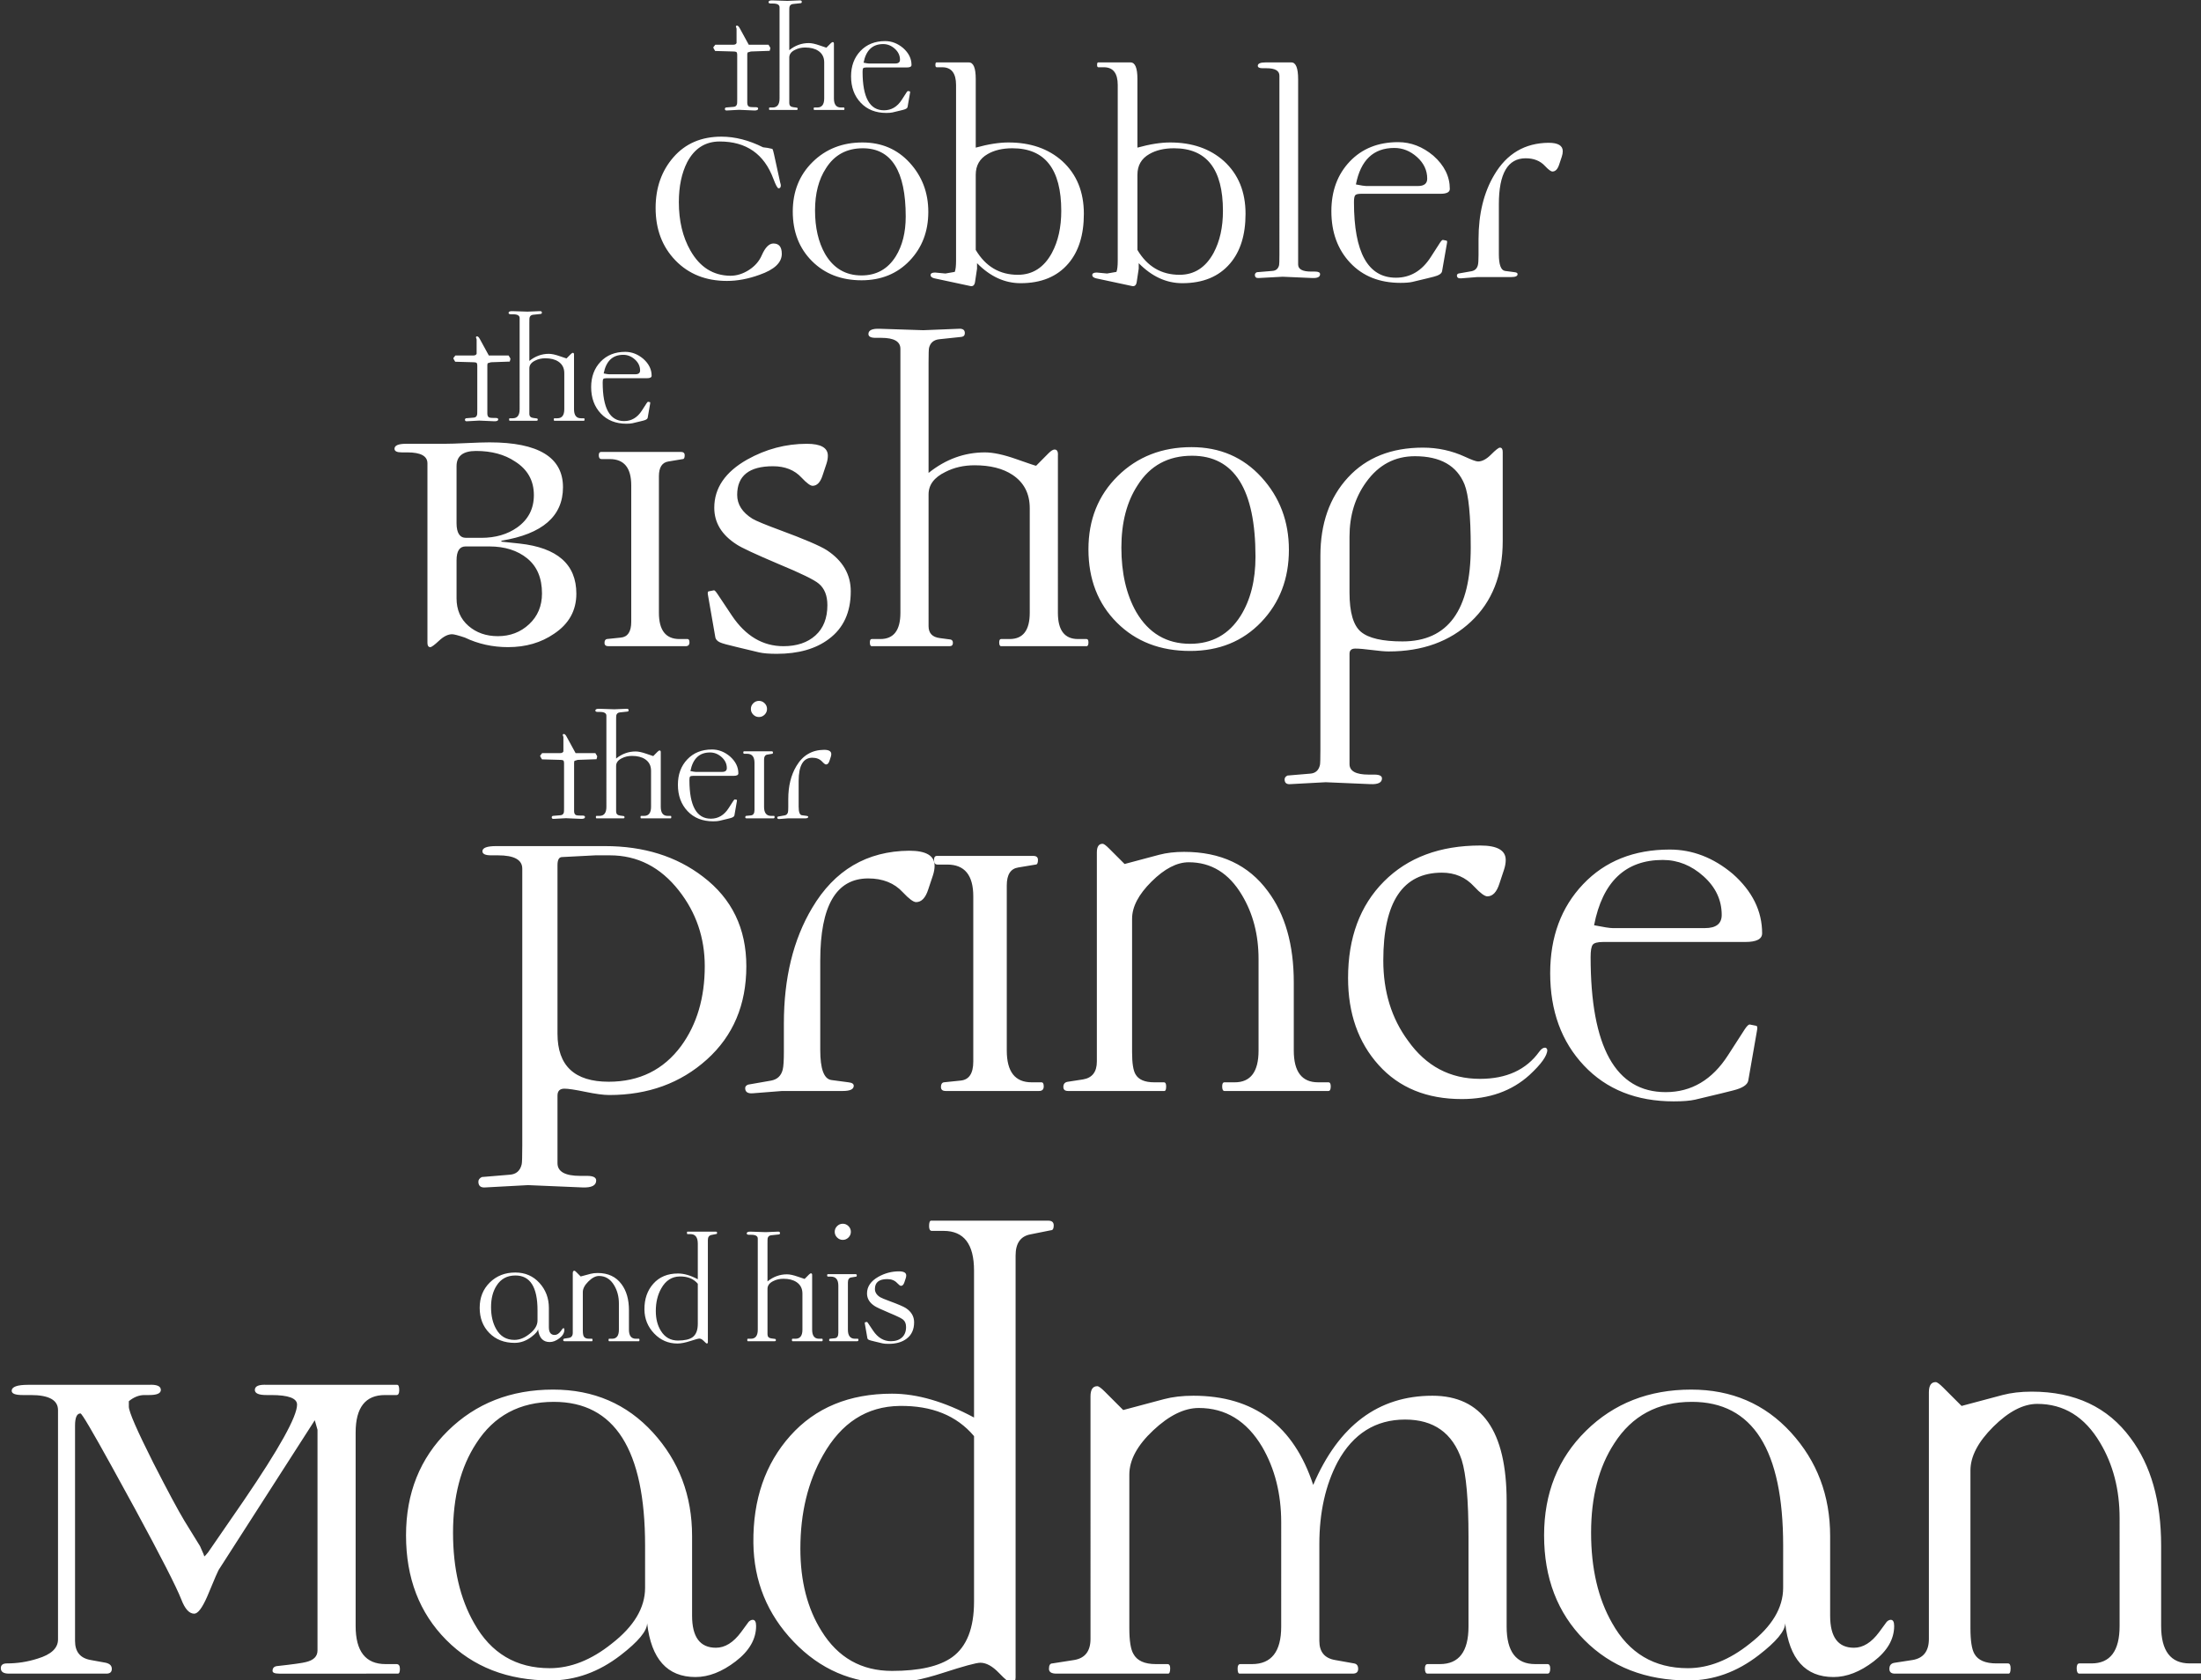
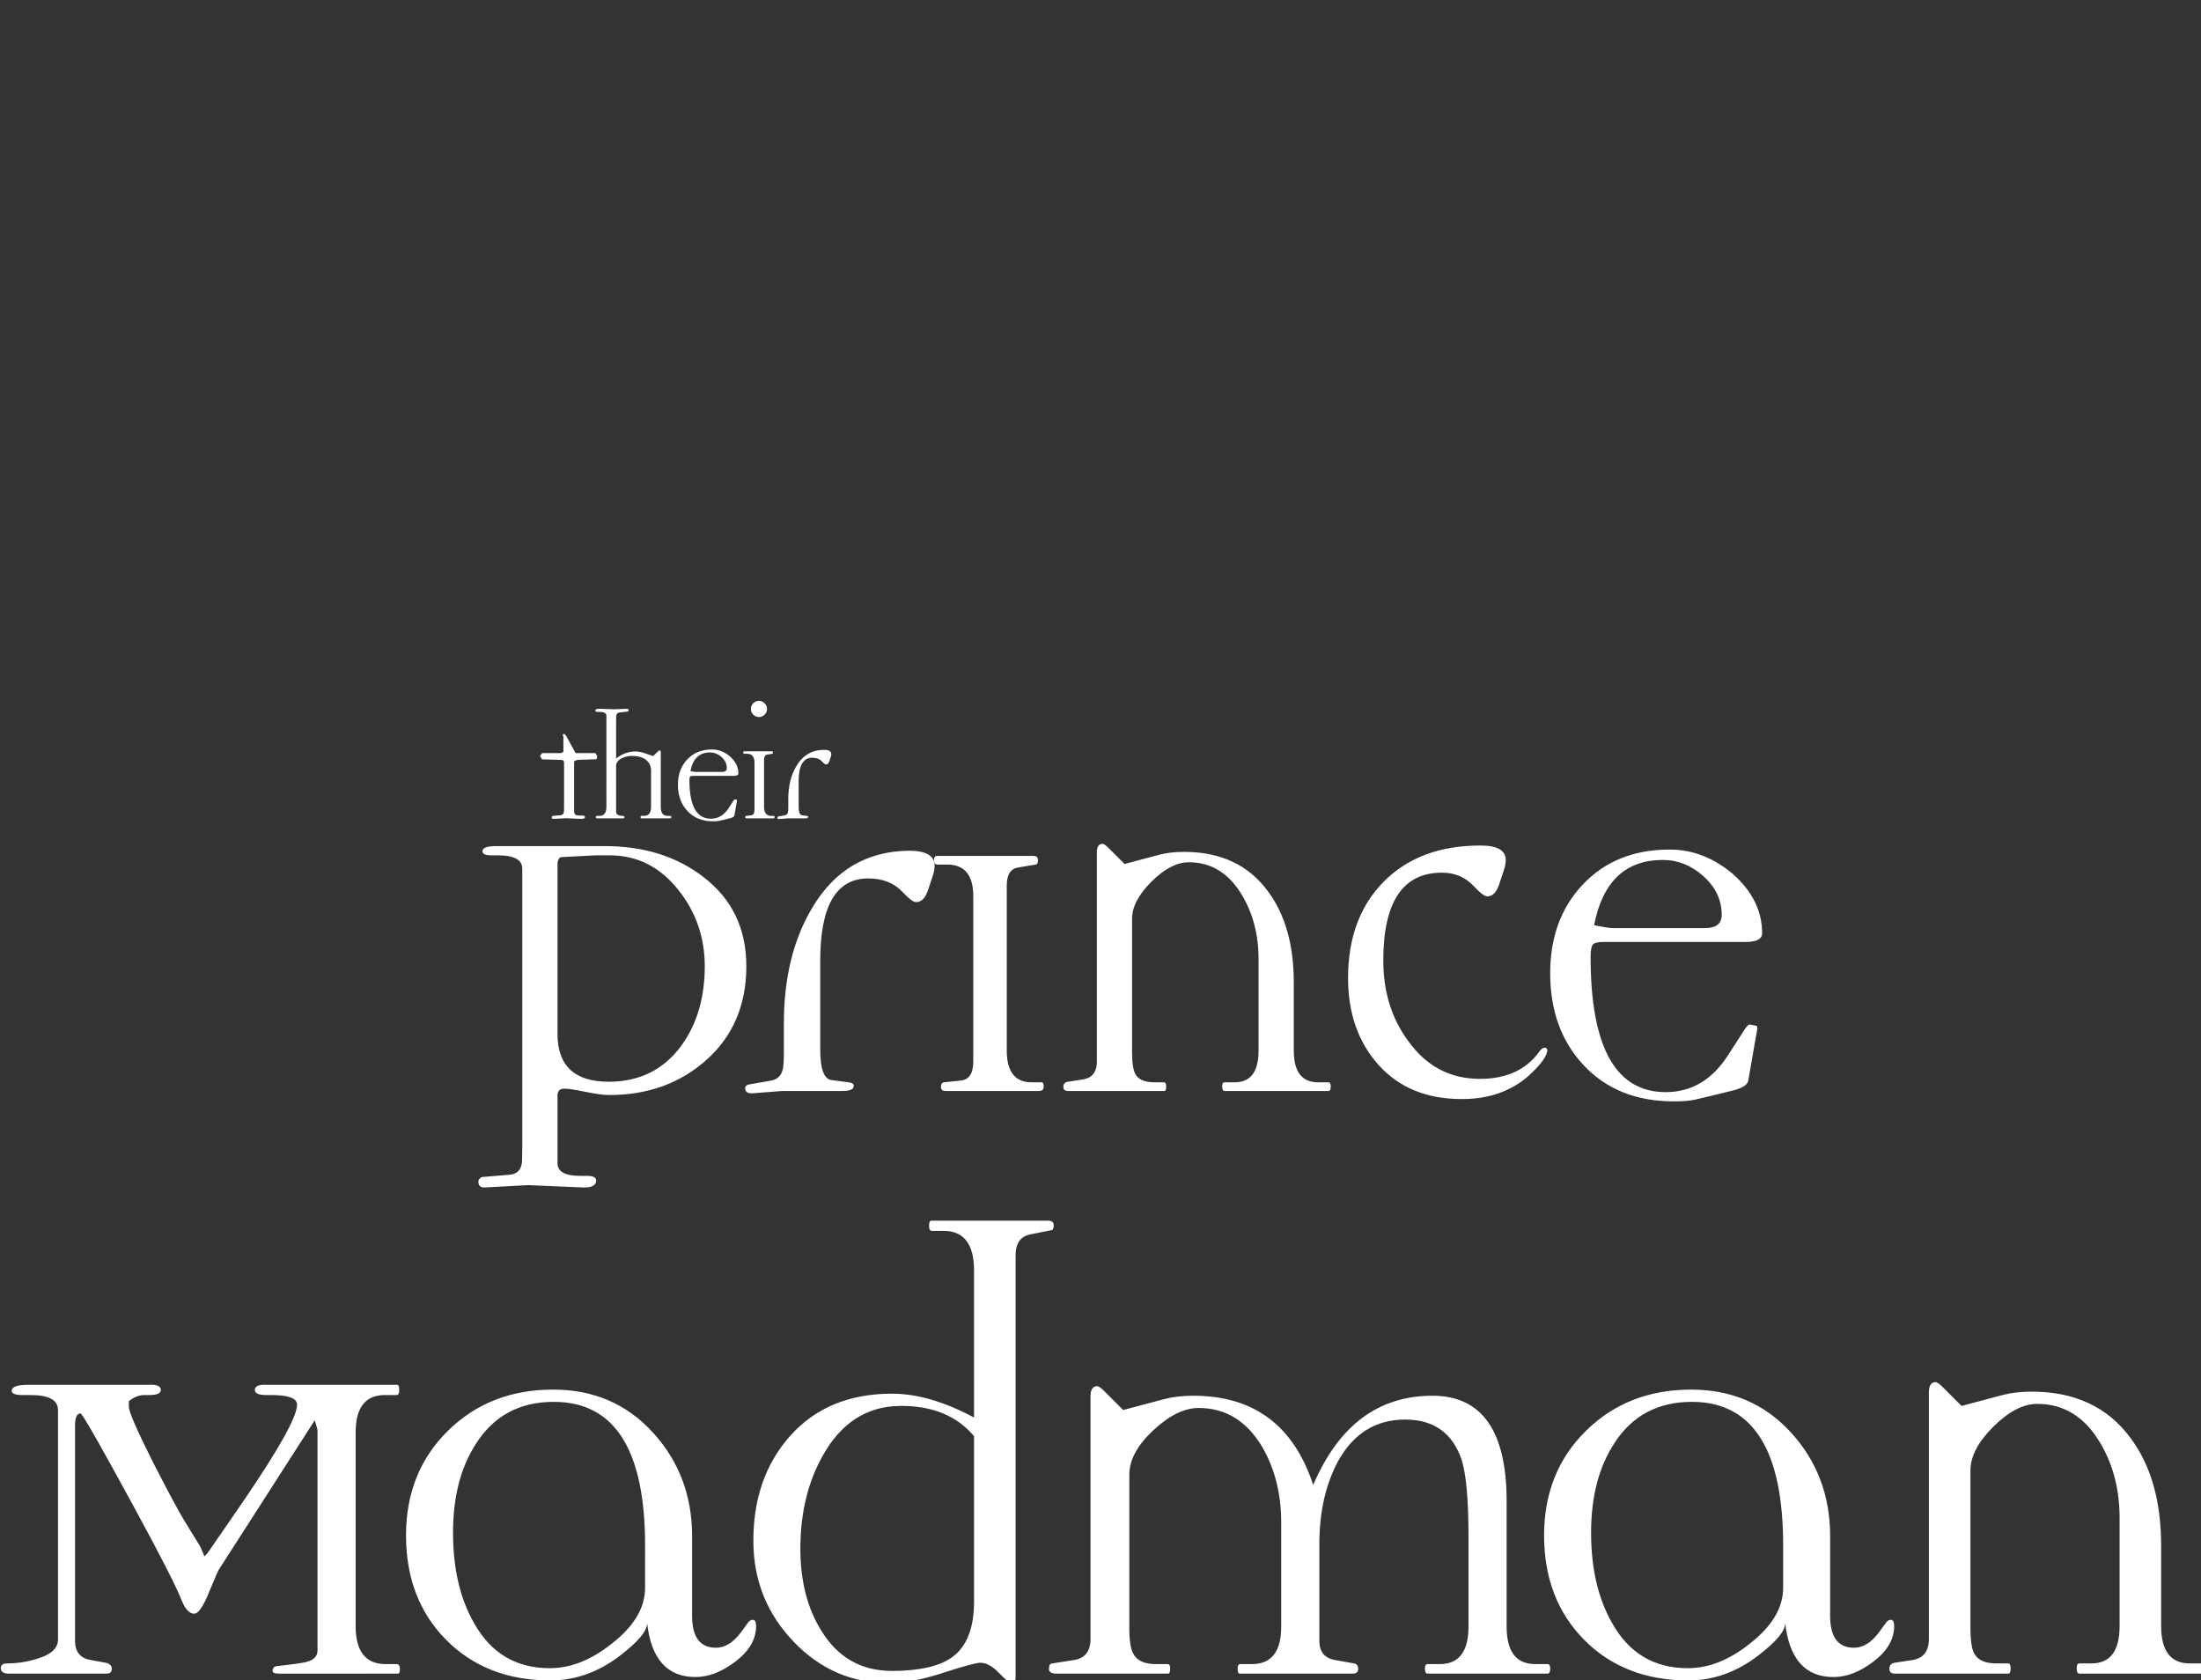
<svg xmlns="http://www.w3.org/2000/svg" xmlns:ns1="http://www.inkscape.org/namespaces/inkscape" xmlns:ns2="http://sodipodi.sourceforge.net/DTD/sodipodi-0.dtd" width="85.79mm" height="65.481mm" viewBox="0 0 85.79 65.481" version="1.1" id="svg1" ns1:version="1.4 (e7c3feb100, 2024-10-09)" ns2:docname="the-cobbler.svg">
  <rect x="0" y="0" width="85.79" height="65.481" fill="#333333" stroke="none" />
  <ns2:namedview id="namedview1" pagecolor="#ffffff" bordercolor="#000000" borderopacity="0.25" ns1:showpageshadow="2" ns1:pageopacity="0.0" ns1:pagecheckerboard="0" ns1:deskcolor="#d1d1d1" ns1:document-units="mm" ns1:zoom="0.70555556" ns1:cx="346.53543" ns1:cy="257.95276" ns1:window-width="1920" ns1:window-height="1008" ns1:window-x="0" ns1:window-y="0" ns1:window-maximized="1" ns1:current-layer="layer1" />
  <defs id="defs1" />
  <g ns1:label="Layer 1" ns1:groupmode="layer" id="layer1" transform="translate(-13.229,-80.433)">
    <g id="g19" transform="matrix(0.265,0,0,0.265,-4.116,71.559)">
-       <path id="path20" d="m 0,0 c -0.474,0 -0.9,-0.427 -1.278,-1.282 -0.284,-0.665 -0.757,-1.211 -1.42,-1.638 -0.663,-0.427 -1.349,-0.641 -2.059,-0.641 -1.893,0.023 -3.36,0.949 -4.401,2.778 -0.853,1.495 -1.278,3.276 -1.278,5.341 0,1.733 0.307,3.205 0.923,4.416 0.804,1.519 1.999,2.279 3.585,2.279 2.934,0 4.91,-1.377 5.928,-4.131 0.26,-0.689 0.449,-1.033 0.568,-1.033 0.165,0 0.248,0.107 0.248,0.321 0,0.071 -0.024,0.178 -0.071,0.32 L 0.068,9.828 c -0.071,0.332 -0.13,0.534 -0.178,0.606 -0.38,0.094 -0.724,0.154 -1.032,0.178 -1.567,0.783 -3.098,1.175 -4.594,1.175 -2.208,0 -3.97,-0.754 -5.288,-2.261 C -12.342,8.018 -13,6.148 -13,3.917 c 0,-2.35 0.73,-4.279 2.19,-5.787 1.46,-1.507 3.353,-2.261 5.679,-2.261 1.163,0 2.362,0.226 3.597,0.677 1.638,0.57 2.457,1.341 2.457,2.314 C 0.923,-0.38 0.615,0 0,0 m 15.042,8.902 c -1.365,1.496 -3.104,2.244 -5.217,2.244 -2.207,0 -4.041,-0.718 -5.501,-2.155 -1.46,-1.436 -2.19,-3.258 -2.19,-5.466 0,-2.231 0.706,-4.054 2.118,-5.466 1.413,-1.412 3.235,-2.119 5.467,-2.119 2.159,0 3.928,0.718 5.305,2.155 1.377,1.436 2.066,3.234 2.066,5.395 0,2.112 -0.683,3.917 -2.048,5.412 M 13.493,-1.43 c -0.878,-1.397 -2.136,-2.095 -3.774,-2.095 -1.758,0 -3.099,0.793 -4.024,2.379 -0.737,1.302 -1.104,2.901 -1.104,4.795 0,1.871 0.403,3.422 1.21,4.654 0.926,1.467 2.279,2.202 4.06,2.202 3.157,0 4.736,-2.511 4.736,-7.53 0,-1.753 -0.368,-3.221 -1.104,-4.405 M 31.882,9.08 c -1.534,1.377 -3.517,2.066 -5.947,2.066 -1.038,0 -2.242,-0.19 -3.611,-0.57 v 7.578 c 0,1.215 -0.253,1.823 -0.76,1.823 h -3.582 c -0.073,0 -0.109,-0.095 -0.109,-0.285 0,-0.166 0.047,-0.249 0.143,-0.249 h 0.605 c 1.02,0 1.531,-0.654 1.531,-1.962 V -1.885 c 0,-0.594 -0.048,-1.011 -0.142,-1.248 l -1.033,-0.179 -1.14,0.107 c -0.332,0 -0.498,-0.095 -0.498,-0.285 0,-0.166 0.142,-0.285 0.427,-0.356 L 21.755,-4.7 c 0.284,-0.048 0.45,0.119 0.498,0.498 l 0.214,1.424 v 0.606 c 1.448,-1.472 3.05,-2.208 4.807,-2.208 2.279,0 4.036,0.724 5.27,2.172 1.14,1.329 1.71,3.157 1.71,5.484 0,2.422 -0.791,4.356 -2.372,5.804 m -1.15,-10.113 c -0.875,-1.614 -2.129,-2.421 -3.761,-2.421 -2.01,0 -3.559,0.913 -4.647,2.742 v 8.297 c 0,1.02 0.438,1.78 1.313,2.279 0.733,0.427 1.643,0.641 2.732,0.641 3.594,0 5.392,-2.303 5.392,-6.908 0,-1.805 -0.343,-3.348 -1.029,-4.63 M 49.722,9.08 c -1.534,1.377 -3.517,2.066 -5.947,2.066 -1.038,0 -2.242,-0.19 -3.611,-0.57 v 7.578 c 0,1.215 -0.253,1.823 -0.76,1.823 h -3.582 c -0.073,0 -0.109,-0.095 -0.109,-0.285 0,-0.166 0.047,-0.249 0.143,-0.249 h 0.605 c 1.02,0 1.531,-0.654 1.531,-1.962 V -1.885 c 0,-0.594 -0.048,-1.011 -0.142,-1.248 l -1.033,-0.179 -1.139,0.107 c -0.333,0 -0.499,-0.095 -0.499,-0.285 0,-0.166 0.143,-0.285 0.427,-0.356 L 39.595,-4.7 c 0.285,-0.048 0.45,0.119 0.498,0.498 l 0.214,1.424 v 0.606 c 1.448,-1.472 3.05,-2.208 4.807,-2.208 2.279,0 4.036,0.724 5.27,2.172 1.14,1.329 1.71,3.157 1.71,5.484 0,2.422 -0.791,4.356 -2.372,5.804 m -1.15,-10.113 c -0.875,-1.614 -2.129,-2.421 -3.761,-2.421 -2.01,0 -3.559,0.913 -4.647,2.742 v 8.297 c 0,1.02 0.438,1.78 1.313,2.279 0.733,0.427 1.644,0.641 2.732,0.641 3.594,0 5.392,-2.303 5.392,-6.908 0,-1.805 -0.343,-3.348 -1.029,-4.63 m 11.177,-2.065 h -0.427 c -0.95,0 -1.424,0.261 -1.424,0.784 v 20.437 c 0,1.236 -0.25,1.854 -0.748,1.854 h -2.849 c -0.57,0 -0.855,-0.124 -0.855,-0.371 0,-0.18 0.179,-0.27 0.535,-0.27 h 0.427 c 0.949,0 1.424,-0.274 1.424,-0.822 V -1.241 c 0,-0.667 -0.012,-1.048 -0.035,-1.143 -0.095,-0.405 -0.345,-0.619 -0.748,-0.643 L 53.34,-3.169 c -0.143,-0.071 -0.214,-0.167 -0.214,-0.285 0,-0.261 0.142,-0.38 0.427,-0.356 l 2.635,0.142 3.277,-0.142 c 0.569,-0.024 0.854,0.118 0.854,0.427 0,0.19 -0.19,0.285 -0.57,0.285 M 72.818,9.686 c -1.187,0.997 -2.481,1.495 -3.882,1.495 -2.207,0 -3.988,-0.712 -5.341,-2.136 -1.353,-1.425 -2.03,-3.253 -2.03,-5.484 0,-2.327 0.695,-4.226 2.083,-5.698 1.389,-1.472 3.235,-2.207 5.538,-2.207 0.569,0 1.009,0.035 1.317,0.106 l 1.638,0.392 c 0.285,0.071 0.522,0.131 0.713,0.178 0.569,0.143 0.878,0.344 0.925,0.606 L 74.314,0 c 0.047,0.214 0.023,0.32 -0.072,0.32 L 73.886,0.392 C 73.815,0.415 73.708,0.32 73.566,0.107 l -1.033,-1.603 c -0.974,-1.519 -2.256,-2.279 -3.846,-2.279 -3.086,0 -4.629,2.778 -4.629,8.333 0,0.379 0.041,0.629 0.125,0.748 0.082,0.118 0.302,0.178 0.658,0.178 h 8.76 c 0.689,0 1.033,0.178 1.033,0.534 0,1.377 -0.605,2.6 -1.816,3.668 M 71.109,6.339 h -5.698 c -0.166,0 -0.546,0.058 -1.139,0.176 0.522,2.683 1.934,4.025 4.237,4.025 0.926,0 1.763,-0.335 2.511,-1.006 0.747,-0.671 1.121,-1.465 1.121,-2.383 0,-0.542 -0.344,-0.812 -1.032,-0.812 M 85.53,11.11 C 82.918,11.086 80.924,9.911 79.548,7.585 78.384,5.638 77.803,3.264 77.803,0.463 v -1.745 c 0,-0.546 -0.024,-0.914 -0.071,-1.104 -0.096,-0.38 -0.333,-0.605 -0.713,-0.676 l -1.424,-0.25 c -0.119,-0.048 -0.178,-0.119 -0.178,-0.213 0,-0.237 0.154,-0.344 0.463,-0.321 l 1.816,0.143 h 3.739 c 0.451,0 0.677,0.106 0.677,0.32 0,0.119 -0.107,0.19 -0.321,0.214 l -1.068,0.142 c -0.451,0.071 -0.677,0.688 -0.677,1.852 v 5.519 c 0,3.371 0.985,5.057 2.956,5.057 0.902,0 1.614,-0.285 2.136,-0.855 0.38,-0.404 0.653,-0.605 0.819,-0.605 0.333,0 0.582,0.261 0.748,0.783 l 0.285,0.855 c 0.071,0.214 0.107,0.415 0.107,0.605 0,0.617 -0.523,0.926 -1.567,0.926" style="fill:#ffffff;fill-opacity:1;fill-rule:nonzero;stroke:none" transform="matrix(1.333,0,0,-1.333,179.213,69.296)" />
-     </g>
+       </g>
    <g id="g20" transform="matrix(0.265,0,0,0.265,-4.116,71.559)">
-       <path id="path21" d="m 0,0 -2.001,0.211 v 0.105 c 4.529,0.737 6.793,2.703 6.793,5.898 0,3.3 -2.704,4.951 -8.11,4.951 -0.562,0 -1.395,-0.027 -2.501,-0.079 -1.106,-0.053 -1.941,-0.079 -2.502,-0.079 h -4.213 c -0.842,0 -1.264,-0.184 -1.264,-0.549 0,-0.267 0.264,-0.399 0.79,-0.399 h 0.632 c 1.475,0 2.212,-0.404 2.212,-1.208 v -18.02 -0.893 -0.893 c 0,-0.316 0.105,-0.473 0.314,-0.473 0.139,0 0.462,0.237 0.968,0.711 0.505,0.474 0.985,0.711 1.439,0.711 0.209,0 0.68,-0.123 1.413,-0.369 1.465,-0.702 3.052,-1.053 4.762,-1.053 1.953,0 3.645,0.491 5.075,1.475 1.639,1.088 2.46,2.562 2.46,4.423 C 6.267,-2.3 4.178,-0.457 0,0 M -0.252,1.784 C -1.334,1.015 -2.659,0.632 -4.229,0.632 h -1.676 c -0.698,0 -1.047,0.541 -1.047,1.623 V 8.54 c 0,1.118 0.716,1.677 2.147,1.677 1.709,0 3.14,-0.385 4.292,-1.152 C 0.882,8.191 1.58,6.952 1.58,5.346 1.58,3.844 0.969,2.657 -0.252,1.784 M 1.061,-8.893 c -0.943,-0.883 -2.095,-1.324 -3.456,-1.324 -1.292,0 -2.375,0.38 -3.247,1.138 -0.873,0.759 -1.31,1.774 -1.31,3.045 v 4.183 c 0,1.023 0.332,1.535 0.995,1.535 h 2.619 c 1.71,0 3.107,-0.442 4.19,-1.324 1.082,-0.882 1.623,-2.171 1.623,-3.865 0,-1.377 -0.471,-2.506 -1.414,-3.388 m 17.476,-1.64 h -0.895 c -1.51,0 -2.265,0.966 -2.265,2.897 V 7.425 c 0,0.983 0.351,1.528 1.054,1.633 l 1.579,0.263 c 0.14,0 0.211,0.14 0.211,0.422 0,0.245 -0.141,0.368 -0.421,0.368 H 9.005 c -0.176,0 -0.263,-0.123 -0.263,-0.368 0,-0.282 0.105,-0.422 0.316,-0.422 h 0.895 c 1.58,0 2.37,-0.966 2.37,-2.896 V -8.637 c 0,-1.088 -0.387,-1.668 -1.159,-1.738 l -1.527,-0.158 c -0.176,-0.035 -0.263,-0.176 -0.263,-0.421 0,-0.246 0.14,-0.369 0.421,-0.369 h 8.531 c 0.281,0 0.422,0.14 0.422,0.422 0,0.245 -0.071,0.368 -0.211,0.368 m 15.377,9.796 c -0.773,0.491 -2.493,1.228 -5.161,2.212 -1.615,0.596 -2.633,1.017 -3.054,1.263 -1.124,0.702 -1.686,1.58 -1.686,2.634 0,2.106 1.317,3.159 3.95,3.159 1.334,0 2.387,-0.421 3.16,-1.264 0.561,-0.597 0.965,-0.895 1.211,-0.895 0.491,0 0.86,0.386 1.106,1.159 l 0.421,1.264 c 0.106,0.316 0.158,0.614 0.158,0.895 0,0.877 -0.772,1.317 -2.317,1.317 -2.317,0 -4.512,-0.58 -6.583,-1.738 -2.422,-1.37 -3.633,-3.143 -3.633,-5.319 0,-1.651 0.824,-3.002 2.475,-4.055 0.526,-0.352 2.071,-1.072 4.634,-2.159 2.457,-1.019 3.932,-1.738 4.424,-2.16 0.632,-0.526 0.948,-1.316 0.948,-2.37 0,-1.44 -0.44,-2.554 -1.317,-3.344 -0.878,-0.79 -2.054,-1.185 -3.528,-1.185 -2.283,0 -4.179,1.124 -5.688,3.371 l -1.58,2.37 c -0.21,0.316 -0.351,0.456 -0.421,0.421 l -0.527,-0.105 c -0.14,0 -0.176,-0.158 -0.105,-0.474 l 0.79,-4.529 c 0.034,-0.282 0.21,-0.492 0.526,-0.632 0.211,-0.106 0.843,-0.282 1.896,-0.527 l 2.423,-0.579 c 0.456,-0.105 1.106,-0.158 1.948,-0.158 2.387,0 4.301,0.545 5.741,1.632 1.614,1.194 2.422,2.95 2.422,5.267 0,1.86 -0.878,3.37 -2.633,4.529 m 28.648,-9.796 h -0.948 c -1.474,0 -2.211,0.966 -2.211,2.897 V 7.636 9.69 c 0.034,0.456 -0.088,0.685 -0.367,0.685 -0.174,0 -0.4,-0.141 -0.679,-0.422 L 56.998,8.584 c -0.07,0 -0.802,0.245 -2.196,0.737 -1.394,0.492 -2.544,0.738 -3.45,0.738 -2.266,0 -4.339,-0.756 -6.221,-2.265 v 12.165 c 0,0.948 0.017,1.492 0.053,1.633 0.14,0.561 0.508,0.877 1.106,0.948 l 2.475,0.263 c 0.245,0.035 0.368,0.175 0.368,0.421 0,0.351 -0.228,0.509 -0.684,0.474 l -3.897,-0.158 -4.793,0.158 c -0.842,0.035 -1.264,-0.158 -1.264,-0.579 0,-0.281 0.264,-0.421 0.79,-0.421 h 0.632 c 1.404,0 2.107,-0.404 2.107,-1.212 V -7.636 c 0,-1.931 -0.737,-2.897 -2.212,-2.897 h -0.948 c -0.141,0 -0.211,-0.123 -0.211,-0.368 0,-0.282 0.07,-0.422 0.211,-0.422 h 8.584 c 0.245,0 0.369,0.123 0.369,0.369 0,0.211 -0.09,0.333 -0.268,0.369 l -1.183,0.158 c -0.824,0.105 -1.235,0.544 -1.235,1.316 V 5.424 c 0,1.054 0.617,1.878 1.852,2.475 0.952,0.492 2.028,0.738 3.227,0.738 1.728,0 3.122,-0.352 4.181,-1.054 1.269,-0.842 1.905,-2.071 1.905,-3.686 V -7.636 c 0,-1.931 -0.738,-2.897 -2.212,-2.897 h -0.948 c -0.141,0 -0.211,-0.123 -0.211,-0.368 0,-0.282 0.07,-0.422 0.211,-0.422 h 9.426 c 0.14,0 0.211,0.14 0.211,0.422 0,0.245 -0.071,0.368 -0.211,0.368 M 81.863,7.32 c -2.02,2.212 -4.591,3.318 -7.715,3.318 -3.266,0 -5.978,-1.062 -8.137,-3.186 -2.159,-2.125 -3.239,-4.819 -3.239,-8.084 0,-3.3 1.045,-5.995 3.134,-8.084 2.088,-2.089 4.783,-3.133 8.084,-3.133 3.194,0 5.81,1.061 7.846,3.186 2.036,2.124 3.055,4.783 3.055,7.978 0,3.125 -1.01,5.793 -3.028,8.005 M 79.572,-7.96 c -1.299,-2.067 -3.16,-3.099 -5.582,-3.099 -2.599,0 -4.582,1.172 -5.951,3.519 -1.089,1.926 -1.633,4.29 -1.633,7.092 0,2.766 0.597,5.059 1.791,6.881 1.369,2.171 3.37,3.257 6.003,3.257 4.669,0 7.004,-3.713 7.004,-11.137 0,-2.592 -0.544,-4.762 -1.632,-6.513 m 28.597,18.545 c -0.139,0 -0.463,-0.255 -0.969,-0.763 -0.507,-0.51 -0.987,-0.764 -1.441,-0.764 -0.21,0 -0.681,0.17 -1.414,0.509 -1.467,0.678 -3.022,1.018 -4.663,1.018 -3.493,0 -6.252,-1.101 -8.278,-3.301 -2.025,-2.2 -3.038,-5.079 -3.038,-8.635 v -21.392 c 0,-0.986 -0.017,-1.549 -0.051,-1.69 -0.139,-0.598 -0.503,-0.915 -1.091,-0.951 l -2.495,-0.21 c -0.209,-0.105 -0.312,-0.245 -0.312,-0.421 0,-0.386 0.21,-0.562 0.632,-0.527 l 3.897,0.211 4.95,-0.211 c 0.843,-0.035 1.264,0.176 1.264,0.632 0,0.281 -0.281,0.421 -0.843,0.421 h -0.632 c -1.404,0 -2.106,0.387 -2.106,1.159 v 12.165 c 0,0.387 0.211,0.579 0.632,0.579 0.421,0 1.035,-0.052 1.843,-0.158 0.807,-0.105 1.422,-0.158 1.843,-0.158 3.721,0 6.749,1.097 9.085,3.292 2.334,2.193 3.502,5.152 3.502,8.873 v 8.058 0.895 0.895 c 0,0.316 -0.106,0.474 -0.315,0.474 M 97.424,-10.796 c -2.211,0 -3.739,0.351 -4.581,1.056 -0.843,0.704 -1.264,2.148 -1.264,4.33 v 6.177 c 0,2.323 0.614,4.329 1.843,6.019 1.369,1.901 3.16,2.851 5.372,2.851 2.808,0 4.634,-1.038 5.477,-3.115 0.456,-1.162 0.684,-3.485 0.684,-6.97 0,-6.898 -2.51,-10.348 -7.531,-10.348" style="fill:#ffffff;fill-opacity:1;fill-rule:nonzero;stroke:none" transform="matrix(1.333,0,0,-1.333,141.872,113.428)" />
-     </g>
+       </g>
    <g id="g21" transform="matrix(0.265,0,0,0.265,-4.116,71.559)">
      <path id="path22" d="m 0,0 c -2.931,2.251 -6.542,3.377 -10.833,3.377 h -11.979 c -1.02,0 -1.53,-0.189 -1.53,-0.566 0,-0.303 0.319,-0.453 0.956,-0.453 h 0.765 c 1.784,0 2.676,-0.491 2.676,-1.471 v -30.57 c 0,-1.193 -0.022,-1.875 -0.064,-2.047 -0.17,-0.724 -0.616,-1.108 -1.338,-1.151 l -3.059,-0.254 c -0.254,-0.128 -0.382,-0.297 -0.382,-0.51 0,-0.467 0.255,-0.679 0.765,-0.637 l 4.715,0.254 5.99,-0.254 c 1.02,-0.042 1.529,0.213 1.529,0.764 0,0.341 -0.335,0.51 -1.004,0.51 h -0.754 c -1.675,0 -2.511,0.468 -2.511,1.402 v 7.455 c 0,0.51 0.254,0.765 0.763,0.765 0.423,0 1.195,-0.117 2.318,-0.35 1.122,-0.233 2.001,-0.351 2.636,-0.351 4.277,0 7.867,1.306 10.768,3.919 2.901,2.613 4.352,6.043 4.352,10.291 C 4.779,-5.714 3.186,-2.421 0,0 m -2.411,-18.671 c -1.947,-2.634 -4.612,-3.95 -7.998,-3.95 -3.766,0 -5.649,1.762 -5.649,5.289 V 1.274 c 0,0.595 0.169,0.893 0.508,0.893 l 3.682,0.191 h 1.586 c 3.047,0 5.585,-1.297 7.617,-3.887 1.903,-2.422 2.856,-5.205 2.856,-8.348 0,-3.484 -0.868,-6.415 -2.602,-8.794 M 22.748,2.867 C 18.075,2.825 14.506,0.722 12.043,-3.441 9.961,-6.925 8.921,-11.173 8.921,-16.185 v -3.123 c 0,-0.978 -0.043,-1.636 -0.128,-1.975 -0.17,-0.68 -0.595,-1.083 -1.274,-1.211 L 4.97,-22.94 c -0.213,-0.086 -0.319,-0.213 -0.319,-0.382 0,-0.424 0.276,-0.616 0.829,-0.574 l 3.249,0.255 h 6.691 c 0.807,0 1.211,0.191 1.211,0.574 0,0.212 -0.191,0.339 -0.574,0.382 l -1.911,0.255 c -0.808,0.127 -1.211,1.231 -1.211,3.313 v 9.877 c 0,6.032 1.762,9.049 5.289,9.049 1.614,0 2.888,-0.51 3.823,-1.529 0.679,-0.723 1.168,-1.084 1.466,-1.084 0.594,0 1.04,0.467 1.338,1.402 l 0.51,1.529 c 0.127,0.383 0.191,0.743 0.191,1.084 0,1.104 -0.935,1.656 -2.804,1.656 m 14.593,-25.552 h -1.084 c -1.827,0 -2.74,1.168 -2.74,3.505 v 18.224 c 0,1.189 0.424,1.848 1.275,1.976 l 1.911,0.318 c 0.17,0 0.255,0.169 0.255,0.51 0,0.297 -0.17,0.446 -0.51,0.446 H 25.807 c -0.213,0 -0.319,-0.149 -0.319,-0.446 0,-0.341 0.128,-0.51 0.383,-0.51 h 1.083 c 1.911,0 2.867,-1.169 2.867,-3.505 v -18.224 c 0,-1.317 -0.468,-2.018 -1.402,-2.103 l -1.848,-0.191 c -0.213,-0.043 -0.318,-0.213 -0.318,-0.51 0,-0.298 0.169,-0.446 0.51,-0.446 h 10.323 c 0.339,0 0.509,0.169 0.509,0.51 0,0.297 -0.085,0.446 -0.254,0.446 m 31.669,0 h -1.147 c -1.785,0 -2.677,1.168 -2.677,3.505 v 7.519 c 0,4.163 -0.956,7.519 -2.867,10.068 -2.125,2.888 -5.205,4.333 -9.24,4.333 -1.02,0 -1.934,-0.106 -2.74,-0.319 l -3.823,-1.019 -1.721,1.72 c -0.34,0.34 -0.573,0.51 -0.701,0.51 -0.425,0 -0.637,-0.318 -0.637,-0.956 v -23.067 c 0,-1.147 -0.51,-1.806 -1.529,-1.975 l -1.657,-0.255 c -0.341,-0.043 -0.51,-0.234 -0.51,-0.574 0,-0.298 0.169,-0.446 0.51,-0.446 h 10.641 c 0.128,0 0.192,0.169 0.192,0.51 0,0.297 -0.084,0.446 -0.251,0.446 h -1.066 c -1.044,0 -1.733,0.297 -2.067,0.89 -0.251,0.423 -0.376,1.228 -0.376,2.415 v 14.744 c 0,1.313 0.715,2.68 2.147,4.099 1.431,1.42 2.799,2.13 4.105,2.13 2.483,0 4.44,-1.208 5.872,-3.622 1.221,-2.034 1.831,-4.386 1.831,-7.055 v -10.105 c 0,-2.331 -0.878,-3.496 -2.634,-3.496 h -1.129 c -0.168,0 -0.251,-0.149 -0.251,-0.446 0,-0.341 0.084,-0.51 0.255,-0.51 h 11.47 c 0.169,0 0.254,0.169 0.254,0.51 0,0.297 -0.085,0.446 -0.254,0.446 m 23.896,3.823 c -0.213,0 -0.425,-0.149 -0.636,-0.446 -1.439,-1.997 -3.619,-2.995 -6.54,-2.995 -3.302,0 -5.948,1.402 -7.938,4.206 -1.82,2.463 -2.73,5.416 -2.73,8.857 0,6.457 2.156,9.686 6.469,9.686 1.438,0 2.622,-0.51 3.553,-1.529 0.676,-0.723 1.162,-1.084 1.458,-1.084 0.592,0 1.035,0.467 1.332,1.402 l 0.507,1.53 c 0.127,0.382 0.19,0.742 0.19,1.083 0,1.061 -0.934,1.593 -2.803,1.593 -4.461,0 -8.008,-1.325 -10.642,-3.974 -2.634,-2.649 -3.951,-6.199 -3.951,-10.649 0,-3.899 1.125,-7.099 3.378,-9.6 2.251,-2.501 5.309,-3.751 9.176,-3.751 3.015,0 5.501,0.882 7.455,2.646 1.316,1.219 1.975,2.143 1.975,2.773 -0.042,0.168 -0.127,0.252 -0.253,0.252 m 20.708,19.181 c -2.125,1.784 -4.44,2.676 -6.946,2.676 -3.951,0 -7.137,-1.274 -9.559,-3.823 -2.421,-2.549 -3.632,-5.821 -3.632,-9.814 0,-4.163 1.243,-7.562 3.728,-10.195 2.485,-2.635 5.788,-3.951 9.909,-3.951 1.019,0 1.805,0.064 2.358,0.191 l 2.931,0.701 c 0.51,0.128 0.934,0.234 1.274,0.319 1.02,0.255 1.571,0.615 1.657,1.083 l 0.956,5.48 c 0.084,0.383 0.042,0.574 -0.128,0.574 l -0.637,0.127 c -0.127,0.042 -0.318,-0.127 -0.573,-0.51 l -1.848,-2.867 c -1.743,-2.719 -4.037,-4.078 -6.882,-4.078 -5.523,0 -8.284,4.97 -8.284,14.911 0,0.679 0.074,1.125 0.223,1.338 0.148,0.212 0.542,0.318 1.179,0.318 h 15.675 c 1.232,0 1.848,0.319 1.848,0.956 0,2.463 -1.083,4.652 -3.249,6.564 m -3.059,-5.99 h -10.196 c -0.297,0 -0.977,0.104 -2.039,0.315 0.934,4.802 3.462,7.204 7.583,7.204 1.657,0 3.154,-0.6 4.493,-1.801 1.338,-1.201 2.007,-2.622 2.007,-4.265 0,-0.969 -0.617,-1.453 -1.848,-1.453" style="fill:#ffffff;fill-opacity:1;fill-rule:nonzero;stroke:none" transform="matrix(1.333,0,0,-1.333,168.858,162.422)" />
    </g>
    <g id="g22" transform="matrix(0.265,0,0,0.265,-4.116,71.559)">
      <path id="path23" d="m 0,0 h -1.202 c -2.206,0 -3.307,1.402 -3.307,4.208 v 21.343 c 0,2.755 1.077,4.133 3.231,4.133 H 0 c 0.2,0 0.301,0.175 0.301,0.527 0,0.4 -0.076,0.601 -0.226,0.601 h -10.371 -3.983 c -0.901,0.049 -1.352,-0.139 -1.352,-0.564 0,-0.376 0.425,-0.564 1.277,-0.564 h 0.526 c 1.904,0 2.856,-0.353 2.856,-1.058 0,-1.31 -1.96,-4.836 -5.877,-10.579 l -3.928,-5.7 c -0.199,-0.263 -0.35,-0.422 -0.448,-0.473 0.049,0 -0.101,0.377 -0.45,1.132 l -1.721,2.792 c -0.699,1.157 -1.846,3.295 -3.443,6.415 -1.797,3.572 -2.695,5.634 -2.695,6.188 v 0.605 c 0.551,0.452 1.127,0.678 1.728,0.678 h 0.526 c 0.852,0 1.278,0.188 1.278,0.564 0,0.425 -0.451,0.613 -1.353,0.564 h -3.983 -9.318 c -1.203,0 -1.804,-0.222 -1.804,-0.664 0,-0.31 0.4,-0.464 1.202,-0.464 h 0.902 c 2.003,0 3.006,-0.554 3.006,-1.661 V 2.718 c 0,-0.957 -0.751,-1.661 -2.254,-2.114 -1.103,-0.353 -2.23,-0.529 -3.382,-0.529 -0.451,0 -0.676,-0.176 -0.676,-0.526 0,-0.401 0.3,-0.601 0.901,-0.601 h 10.747 c 0.4,0 0.601,0.175 0.601,0.526 0,0.35 -0.225,0.575 -0.676,0.676 l -1.654,0.301 c -1.153,0.2 -1.728,0.902 -1.728,2.104 v 23.748 c 0,0.901 0.2,1.352 0.601,1.352 0.15,0 1.302,-1.954 3.457,-5.861 l 2.555,-4.66 c 2.856,-5.26 4.559,-8.593 5.11,-9.995 0.401,-1.052 0.876,-1.578 1.428,-1.578 0.401,0 0.876,0.626 1.428,1.879 0.801,1.954 1.252,2.98 1.353,3.081 l 10.521,16.383 0.301,-1.052 V 1.503 c 0,-0.652 -0.427,-1.078 -1.278,-1.278 -0.351,-0.101 -1.428,-0.251 -3.232,-0.45 -0.3,-0.051 -0.45,-0.226 -0.45,-0.527 0,-0.2 0.25,-0.3 0.751,-0.3 H 0.15 c 0.151,0 0.226,0.175 0.226,0.526 C 0.376,-0.176 0.25,0 0,0 m 39.303,4.885 c -0.15,0 -0.301,-0.075 -0.451,-0.226 L 38.026,3.532 C 37.173,2.379 36.247,1.804 35.245,1.804 c -1.754,0 -2.63,1.176 -2.63,3.532 v 8.792 c 0,4.459 -1.441,8.267 -4.321,11.423 -2.882,3.157 -6.552,4.735 -11.01,4.735 -4.659,0 -8.53,-1.516 -11.611,-4.547 -3.081,-3.032 -4.622,-6.876 -4.622,-11.536 0,-4.709 1.478,-8.555 4.434,-11.535 2.956,-2.982 6.789,-4.472 11.498,-4.472 2.755,0 5.336,0.927 7.741,2.781 1.954,1.503 2.931,2.68 2.931,3.532 0.451,-3.958 2.228,-5.937 5.335,-5.937 1.453,0 2.931,0.576 4.434,1.729 1.503,1.152 2.255,2.454 2.255,3.907 0,0.451 -0.126,0.677 -0.376,0.677 M 23.747,2.255 c -2.255,-1.804 -4.535,-2.706 -6.839,-2.706 -3.708,0 -6.489,1.653 -8.342,4.96 -1.553,2.705 -2.329,6.037 -2.329,9.995 0,3.957 0.851,7.239 2.555,9.845 1.954,3.055 4.81,4.584 8.567,4.584 6.713,0 10.07,-5.286 10.07,-15.857 V 8.417 c 0,-2.205 -1.228,-4.259 -3.682,-6.162 M 71.918,48.923 H 58.992 c -0.15,0 -0.226,-0.201 -0.226,-0.601 0,-0.351 0.101,-0.526 0.306,-0.526 h 1.297 c 2.238,0 3.357,-1.459 3.357,-4.375 V 27.204 c -3.266,1.754 -6.282,2.631 -9.046,2.631 -4.724,0 -8.467,-1.549 -11.231,-4.644 -2.764,-3.096 -4.122,-7.035 -4.071,-11.817 0.049,-4.228 1.532,-7.865 4.448,-10.91 2.915,-3.046 6.441,-4.568 10.579,-4.568 1.595,0 3.55,0.376 5.868,1.127 2.318,0.752 3.701,1.127 4.15,1.127 0.648,0 1.332,-0.375 2.056,-1.127 0.722,-0.751 1.183,-1.127 1.383,-1.127 0.298,0 0.449,0.226 0.449,0.678 v 1.055 1.508 43.942 c 0,1.356 0.55,2.134 1.653,2.336 l 2.254,0.452 c 0.2,0 0.301,0.177 0.301,0.529 0,0.351 -0.201,0.527 -0.601,0.527 M 61.312,0.763 c -1.409,-1.01 -3.621,-1.515 -6.639,-1.515 -3.37,0 -5.96,1.465 -7.771,4.393 -1.559,2.473 -2.339,5.503 -2.339,9.089 0,3.937 0.829,7.37 2.489,10.299 2.012,3.585 4.829,5.403 8.451,5.453 3.57,0.049 6.312,-1.061 8.223,-3.332 V 6.897 c 0,-2.928 -0.805,-4.974 -2.414,-6.134 M 127.003,0 h -1.353 c -2.104,0 -3.156,1.377 -3.156,4.133 v 13.828 c 0,7.765 -2.731,11.648 -8.191,11.648 -5.963,0 -10.346,-3.282 -13.152,-9.844 -2.154,6.562 -6.564,9.844 -13.226,9.844 -1.203,0 -2.281,-0.125 -3.232,-0.375 l -4.509,-1.203 -2.029,2.029 c -0.401,0.401 -0.676,0.601 -0.826,0.601 -0.502,0 -0.752,-0.375 -0.752,-1.127 V 2.781 c 0,-1.353 -0.601,-2.13 -1.804,-2.33 L 72.369,0.075 c -0.252,0 -0.376,-0.201 -0.376,-0.601 0,-0.351 0.275,-0.526 0.827,-0.526 h 12.324 c 0.151,0 0.226,0.2 0.226,0.601 C 85.37,-0.15 85.269,0 85.069,0 h -1.277 c -1.253,0 -2.08,0.375 -2.48,1.124 -0.301,0.5 -0.451,1.449 -0.451,2.848 v 16.94 c 0,1.598 0.876,3.222 2.63,4.871 1.753,1.648 3.431,2.474 5.035,2.474 2.956,0 5.285,-1.428 6.989,-4.284 1.402,-2.405 2.104,-5.185 2.104,-8.342 V 4.133 C 97.619,1.377 96.541,0 94.388,0 H 93.11 c -0.201,0 -0.3,-0.164 -0.3,-0.491 0,-0.374 0.075,-0.561 0.225,-0.561 h 12.475 c 0.4,0 0.601,0.175 0.601,0.526 0,0.35 -0.15,0.551 -0.451,0.601 l -2.104,0.376 c -1.153,0.2 -1.728,0.902 -1.728,2.104 v 10.672 c 0,3.506 0.676,6.538 2.029,9.093 1.702,3.106 4.182,4.659 7.44,4.659 3.156,0 5.234,-1.483 6.237,-4.447 0.5,-1.607 0.752,-4.445 0.752,-8.515 V 4.145 C 118.286,1.381 117.234,0 115.129,0 h -1.352 c -0.201,0 -0.301,-0.164 -0.301,-0.491 0,-0.374 0.1,-0.561 0.301,-0.561 h 13.226 c 0.2,0 0.301,0.187 0.301,0.561 0,0.327 -0.101,0.491 -0.301,0.491 m 37.876,4.885 c -0.151,0 -0.301,-0.075 -0.451,-0.226 l -0.827,-1.127 c -0.853,-1.153 -1.779,-1.728 -2.781,-1.728 -1.754,0 -2.63,1.176 -2.63,3.532 v 8.792 c 0,4.459 -1.441,8.267 -4.321,11.423 -2.882,3.157 -6.551,4.735 -11.01,4.735 -4.659,0 -8.529,-1.516 -11.61,-4.547 -3.082,-3.032 -4.622,-6.876 -4.622,-11.536 0,-4.709 1.477,-8.555 4.434,-11.535 2.955,-2.982 6.788,-4.472 11.498,-4.472 2.755,0 5.336,0.927 7.74,2.781 1.954,1.503 2.931,2.68 2.931,3.532 0.451,-3.958 2.229,-5.937 5.336,-5.937 1.452,0 2.931,0.576 4.434,1.729 1.503,1.152 2.254,2.454 2.254,3.907 0,0.451 -0.125,0.677 -0.375,0.677 m -15.557,-2.63 c -2.254,-1.804 -4.535,-2.706 -6.838,-2.706 -3.709,0 -6.489,1.653 -8.342,4.96 -1.554,2.705 -2.33,6.037 -2.33,9.995 0,3.957 0.852,7.239 2.555,9.845 1.954,3.055 4.81,4.584 8.568,4.584 6.713,0 10.07,-5.286 10.07,-15.857 V 8.417 c 0,-2.205 -1.229,-4.259 -3.683,-6.162 m 49.9,-2.18 h -1.353 c -2.104,0 -3.156,1.378 -3.156,4.133 v 8.868 c 0,4.91 -1.128,8.868 -3.382,11.874 -2.506,3.406 -6.138,5.11 -10.897,5.11 -1.202,0 -2.28,-0.125 -3.231,-0.376 l -4.509,-1.202 -2.029,2.029 c -0.402,0.401 -0.677,0.601 -0.827,0.601 -0.502,0 -0.752,-0.375 -0.752,-1.127 V 2.781 c 0,-1.353 -0.601,-2.13 -1.803,-2.33 L 165.329,0.15 c -0.402,-0.05 -0.601,-0.276 -0.601,-0.676 0,-0.351 0.199,-0.526 0.601,-0.526 h 12.55 c 0.15,0 0.225,0.2 0.225,0.601 0,0.35 -0.098,0.526 -0.295,0.526 h -1.257 c -1.232,0 -2.044,0.35 -2.438,1.05 -0.295,0.499 -0.443,1.448 -0.443,2.847 v 17.39 c 0,1.548 0.843,3.159 2.531,4.834 1.689,1.674 3.302,2.512 4.842,2.512 2.928,0 5.237,-1.425 6.925,-4.272 1.44,-2.399 2.16,-5.173 2.16,-8.321 V 4.198 c 0,-2.749 -1.036,-4.123 -3.107,-4.123 h -1.332 c -0.197,0 -0.296,-0.176 -0.296,-0.526 0,-0.401 0.1,-0.601 0.301,-0.601 h 13.527 c 0.199,0 0.3,0.2 0.3,0.601 0,0.35 -0.101,0.526 -0.3,0.526" style="fill:#ffffff;fill-opacity:1;fill-rule:nonzero;stroke:none" transform="matrix(1.333,0,0,-1.333,123.773,278.223)" />
    </g>
    <g id="g23" transform="matrix(0.265,0,0,0.265,-4.116,71.559)">
-       <path id="path24" d="M 0,0 -0.164,0.273 H -2.345 L -3.327,2.07 c -0.109,0.207 -0.212,0.311 -0.309,0.311 -0.085,0 -0.127,-0.042 -0.127,-0.127 0,-0.012 0.012,-0.042 0.036,-0.091 C -3.703,2.115 -3.69,2.066 -3.69,2.018 V 0.454 C -3.751,0.333 -3.866,0.273 -4.036,0.273 h -1.999 l -0.219,-0.28 c 0,-0.05 0.012,-0.093 0.037,-0.13 l 0.162,-0.28 2.004,-0.056 c 0.133,0 0.238,-0.015 0.316,-0.045 0.078,-0.03 0.117,-0.149 0.117,-0.355 v -4.799 c 0,-0.339 -0.006,-0.533 -0.017,-0.582 -0.048,-0.206 -0.174,-0.315 -0.377,-0.327 l -0.861,-0.072 c -0.072,-0.037 -0.108,-0.085 -0.108,-0.146 0,-0.133 0.073,-0.194 0.218,-0.182 l 1.345,0.073 1.673,-0.073 c 0.291,-0.012 0.436,0.061 0.436,0.218 0,0.097 -0.097,0.146 -0.291,0.146 h -0.218 c -0.242,0 -0.406,0.018 -0.491,0.054 -0.133,0.073 -0.2,0.218 -0.2,0.435 v 5.365 l 0.037,0.182 0.363,0.108 2.073,0.073 0.072,0.273 C 0.036,-0.079 0.024,-0.036 0,0 M 8.144,-6.653 H 7.817 c -0.509,0 -0.764,0.333 -0.764,0.999 v 5.272 0.709 C 7.065,0.485 7.023,0.564 6.927,0.564 6.867,0.564 6.789,0.515 6.692,0.418 L 6.223,-0.055 C 6.199,-0.055 5.946,0.03 5.465,0.2 4.984,0.37 4.587,0.454 4.274,0.454 3.492,0.454 2.776,0.194 2.127,-0.327 v 4.199 c 0,0.327 0.006,0.515 0.018,0.564 0.048,0.193 0.176,0.302 0.382,0.327 l 0.854,0.091 c 0.085,0.012 0.127,0.06 0.127,0.145 0,0.121 -0.079,0.176 -0.236,0.164 L 1.927,5.108 0.273,5.163 c -0.291,0.012 -0.437,-0.055 -0.437,-0.2 0,-0.097 0.091,-0.146 0.273,-0.146 h 0.218 c 0.485,0 0.727,-0.139 0.727,-0.418 V -5.654 C 1.054,-6.32 0.8,-6.653 0.291,-6.653 h -0.327 c -0.049,0 -0.073,-0.043 -0.073,-0.128 0,-0.097 0.024,-0.145 0.073,-0.145 h 2.963 c 0.084,0 0.127,0.042 0.127,0.127 0,0.073 -0.031,0.115 -0.093,0.127 l -0.408,0.055 c -0.284,0.036 -0.426,0.188 -0.426,0.454 v 5.018 c 0,0.363 0.213,0.648 0.639,0.854 0.329,0.17 0.7,0.255 1.114,0.255 0.597,0 1.078,-0.122 1.443,-0.364 0.438,-0.291 0.658,-0.715 0.658,-1.272 v -3.982 c 0,-0.666 -0.255,-0.999 -0.764,-0.999 H 4.89 c -0.049,0 -0.073,-0.043 -0.073,-0.128 0,-0.097 0.024,-0.145 0.073,-0.145 h 3.254 c 0.048,0 0.073,0.048 0.073,0.145 0,0.085 -0.025,0.128 -0.073,0.128 m 6.544,6.562 c -0.606,0.509 -1.266,0.764 -1.981,0.764 -1.127,0 -2.036,-0.364 -2.727,-1.091 -0.691,-0.727 -1.036,-1.661 -1.036,-2.8 0,-1.188 0.354,-2.157 1.063,-2.908 0.709,-0.752 1.651,-1.127 2.827,-1.127 0.291,0 0.515,0.018 0.673,0.054 l 0.836,0.2 c 0.145,0.037 0.266,0.067 0.363,0.091 0.291,0.073 0.449,0.176 0.473,0.309 l 0.273,1.563 c 0.024,0.11 0.012,0.164 -0.037,0.164 l -0.182,0.036 c -0.036,0.012 -0.09,-0.036 -0.163,-0.145 l -0.527,-0.818 c -0.497,-0.776 -1.152,-1.163 -1.964,-1.163 -1.575,0 -2.363,1.417 -2.363,4.253 0,0.194 0.021,0.321 0.064,0.382 0.042,0.061 0.154,0.091 0.336,0.091 h 4.472 c 0.351,0 0.527,0.091 0.527,0.273 0,0.702 -0.309,1.327 -0.927,1.872 M 13.816,-1.8 h -2.909 c -0.085,0 -0.279,0.03 -0.582,0.09 0.267,1.37 0.988,2.055 2.163,2.055 0.473,0 0.9,-0.171 1.282,-0.513 0.382,-0.343 0.573,-0.748 0.573,-1.217 0,-0.277 -0.176,-0.415 -0.527,-0.415" style="fill:#ffffff;fill-opacity:1;fill-rule:nonzero;stroke:none" transform="matrix(1.333,0,0,-1.333,178.709,40.427)" />
-     </g>
+       </g>
    <g id="g24" transform="matrix(0.265,0,0,0.265,-4.116,71.559)">
-       <path id="path25" d="m 0,0 c -0.036,0 -0.073,-0.018 -0.109,-0.055 l -0.2,-0.272 c -0.206,-0.279 -0.43,-0.418 -0.673,-0.418 -0.424,0 -0.636,0.284 -0.636,0.854 v 2.127 c 0,1.079 -0.348,2 -1.045,2.763 -0.697,0.764 -1.585,1.145 -2.663,1.145 -1.127,0 -2.064,-0.366 -2.809,-1.099 -0.745,-0.734 -1.118,-1.664 -1.118,-2.791 0,-1.139 0.357,-2.069 1.073,-2.79 0.714,-0.721 1.642,-1.082 2.781,-1.082 0.666,0 1.291,0.224 1.872,0.673 0.473,0.363 0.709,0.648 0.709,0.854 0.109,-0.957 0.539,-1.436 1.291,-1.436 0.351,0 0.709,0.139 1.073,0.418 0.363,0.279 0.545,0.594 0.545,0.945 C 0.091,-0.055 0.061,0 0,0 m -3.763,-0.636 c -0.545,-0.437 -1.097,-0.655 -1.654,-0.655 -0.897,0 -1.57,0.4 -2.018,1.2 -0.376,0.655 -0.564,1.46 -0.564,2.418 0,0.957 0.206,1.751 0.618,2.381 0.473,0.739 1.164,1.109 2.073,1.109 1.624,0 2.436,-1.279 2.436,-3.836 V 0.854 c 0,-0.533 -0.297,-1.03 -0.891,-1.49 M 8.308,-1.163 H 7.98 c -0.509,0 -0.763,0.333 -0.763,0.999 V 1.981 C 7.217,3.169 6.944,4.127 6.399,4.854 5.793,5.678 4.914,6.09 3.763,6.09 3.472,6.09 3.211,6.06 2.981,5.999 L 1.89,5.708 1.4,6.199 C 1.302,6.296 1.236,6.344 1.2,6.344 1.078,6.344 1.018,6.254 1.018,6.072 v -6.581 c 0,-0.327 -0.146,-0.515 -0.436,-0.564 L 0.109,-1.145 c -0.097,-0.012 -0.146,-0.067 -0.146,-0.164 0,-0.085 0.049,-0.127 0.146,-0.127 h 3.036 c 0.036,0 0.054,0.048 0.054,0.145 0,0.085 -0.024,0.128 -0.071,0.128 H 2.824 c -0.298,0 -0.495,0.084 -0.59,0.253 -0.071,0.121 -0.107,0.351 -0.107,0.689 v 4.207 c 0,0.374 0.204,0.764 0.612,1.169 0.409,0.405 0.799,0.608 1.171,0.608 0.709,0 1.267,-0.345 1.676,-1.034 0.348,-0.58 0.522,-1.251 0.522,-2.012 v -2.883 c 0,-0.665 -0.251,-0.997 -0.752,-0.997 H 5.034 c -0.047,0 -0.071,-0.043 -0.071,-0.128 0,-0.097 0.024,-0.145 0.072,-0.145 h 3.273 c 0.048,0 0.072,0.048 0.072,0.145 0,0.085 -0.024,0.128 -0.072,0.128 m 8.489,11.816 H 13.67 c -0.036,0 -0.054,-0.049 -0.054,-0.146 0,-0.085 0.024,-0.127 0.073,-0.127 h 0.314 c 0.542,0 0.812,-0.353 0.812,-1.058 V 5.399 C 14.025,5.823 13.296,6.035 12.627,6.035 11.484,6.035 10.579,5.661 9.91,4.912 9.242,4.163 8.913,3.21 8.925,2.054 c 0.012,-1.023 0.371,-1.903 1.076,-2.64 0.706,-0.737 1.559,-1.105 2.56,-1.105 0.385,0 0.858,0.091 1.419,0.273 0.561,0.182 0.895,0.273 1.004,0.273 0.157,0 0.322,-0.091 0.497,-0.273 0.175,-0.182 0.286,-0.273 0.335,-0.273 0.072,0 0.108,0.055 0.108,0.165 v 0.255 0.364 10.63 c 0,0.328 0.133,0.516 0.4,0.565 l 0.546,0.109 c 0.048,0 0.072,0.043 0.072,0.128 0,0.085 -0.048,0.128 -0.145,0.128 m -2.566,-11.65 c -0.341,-0.244 -0.876,-0.366 -1.606,-0.366 -0.815,0 -1.441,0.354 -1.879,1.062 -0.378,0.598 -0.566,1.331 -0.566,2.199 0,0.952 0.2,1.783 0.602,2.491 0.486,0.867 1.168,1.307 2.044,1.319 0.864,0.012 1.527,-0.257 1.989,-0.806 V 0.487 c 0,-0.709 -0.195,-1.203 -0.584,-1.484 m 14.291,-0.166 h -0.327 c -0.509,0 -0.764,0.333 -0.764,0.999 v 5.272 0.709 c 0.012,0.158 -0.03,0.237 -0.126,0.237 -0.061,0 -0.139,-0.049 -0.235,-0.146 L 26.601,5.435 c -0.024,0 -0.277,0.085 -0.758,0.255 -0.481,0.17 -0.878,0.254 -1.191,0.254 -0.782,0 -1.498,-0.26 -2.147,-0.781 v 4.199 c 0,0.327 0.006,0.515 0.018,0.564 0.048,0.193 0.175,0.302 0.382,0.327 l 0.854,0.091 c 0.085,0.012 0.127,0.06 0.127,0.145 0,0.121 -0.079,0.176 -0.236,0.164 l -1.345,-0.055 -1.655,0.055 c -0.29,0.012 -0.436,-0.055 -0.436,-0.2 0,-0.097 0.091,-0.146 0.273,-0.146 h 0.218 c 0.485,0 0.727,-0.139 0.727,-0.418 V -0.164 c 0,-0.666 -0.254,-0.999 -0.763,-0.999 h -0.328 c -0.048,0 -0.072,-0.043 -0.072,-0.128 0,-0.097 0.024,-0.145 0.072,-0.145 h 2.964 c 0.084,0 0.127,0.042 0.127,0.127 0,0.073 -0.031,0.115 -0.093,0.127 l -0.408,0.055 c -0.284,0.036 -0.426,0.188 -0.426,0.454 v 5.018 c 0,0.363 0.213,0.648 0.639,0.854 0.329,0.17 0.7,0.255 1.114,0.255 0.597,0 1.078,-0.122 1.443,-0.364 0.438,-0.291 0.658,-0.715 0.658,-1.272 v -3.982 c 0,-0.666 -0.255,-0.999 -0.764,-0.999 h -0.327 c -0.049,0 -0.073,-0.043 -0.073,-0.128 0,-0.097 0.024,-0.145 0.073,-0.145 h 3.254 c 0.048,0 0.073,0.048 0.073,0.145 0,0.085 -0.025,0.128 -0.073,0.128 m 2.917,12.425 c -0.176,0.175 -0.385,0.263 -0.627,0.263 -0.242,0 -0.451,-0.088 -0.627,-0.263 -0.176,-0.176 -0.264,-0.385 -0.264,-0.627 0,-0.243 0.088,-0.452 0.264,-0.628 0.176,-0.175 0.385,-0.263 0.627,-0.263 0.242,0 0.451,0.088 0.627,0.263 0.176,0.176 0.264,0.385 0.264,0.628 0,0.242 -0.088,0.451 -0.264,0.627 m 1.027,-12.425 h -0.309 c -0.521,0 -0.781,0.333 -0.781,0.999 v 5.2 c 0,0.339 0.121,0.527 0.363,0.563 l 0.546,0.091 c 0.048,0 0.072,0.048 0.072,0.145 0,0.085 -0.048,0.128 -0.145,0.128 h -3.036 c -0.061,0 -0.091,-0.043 -0.091,-0.128 0,-0.097 0.037,-0.145 0.109,-0.145 h 0.309 c 0.546,0 0.818,-0.334 0.818,-1 v -5.199 c 0,-0.376 -0.133,-0.576 -0.4,-0.6 l -0.527,-0.054 c -0.061,-0.013 -0.091,-0.061 -0.091,-0.146 0,-0.085 0.049,-0.127 0.146,-0.127 h 2.945 c 0.097,0 0.145,0.048 0.145,0.145 0,0.085 -0.024,0.128 -0.073,0.128 m 5.308,3.381 c -0.266,0.169 -0.86,0.424 -1.781,0.763 -0.558,0.206 -0.909,0.352 -1.055,0.437 -0.388,0.242 -0.581,0.545 -0.581,0.909 0,0.727 0.454,1.09 1.363,1.09 0.461,0 0.824,-0.145 1.091,-0.436 0.194,-0.206 0.333,-0.309 0.418,-0.309 0.17,0 0.297,0.133 0.382,0.4 l 0.145,0.436 c 0.037,0.109 0.055,0.212 0.055,0.309 0,0.303 -0.267,0.455 -0.8,0.455 -0.8,0 -1.558,-0.2 -2.272,-0.6 -0.837,-0.473 -1.255,-1.085 -1.255,-1.836 0,-0.57 0.285,-1.036 0.855,-1.4 0.181,-0.121 0.715,-0.37 1.599,-0.745 0.848,-0.352 1.357,-0.6 1.527,-0.746 0.218,-0.181 0.328,-0.454 0.328,-0.818 0,-0.497 -0.152,-0.881 -0.455,-1.154 -0.303,-0.273 -0.709,-0.409 -1.218,-0.409 -0.788,0 -1.442,0.388 -1.963,1.163 L 33.611,0.545 C 33.539,0.654 33.49,0.703 33.466,0.691 L 33.284,0.654 c -0.048,0 -0.061,-0.054 -0.036,-0.163 l 0.273,-1.564 c 0.011,-0.097 0.072,-0.169 0.181,-0.218 0.073,-0.036 0.291,-0.097 0.655,-0.181 l 0.836,-0.2 c 0.157,-0.037 0.382,-0.055 0.673,-0.055 0.824,0 1.484,0.188 1.981,0.564 0.557,0.411 0.836,1.018 0.836,1.817 0,0.643 -0.303,1.164 -0.909,1.564" style="fill:#ffffff;fill-opacity:1;fill-rule:nonzero;stroke:none" transform="matrix(1.333,0,0,-1.333,148.342,228.823)" />
-     </g>
+       </g>
    <g id="g25" transform="matrix(0.265,0,0,0.265,-4.116,71.559)">
-       <path id="path26" d="M 0,0 -0.164,0.273 H -2.346 L -3.328,2.07 c -0.109,0.208 -0.212,0.312 -0.309,0.312 -0.085,0 -0.127,-0.042 -0.127,-0.127 0,-0.012 0.012,-0.043 0.036,-0.091 0.024,-0.049 0.037,-0.097 0.037,-0.146 V 0.455 C -3.752,0.333 -3.867,0.273 -4.037,0.273 h -2 l -0.218,-0.28 c 0,-0.05 0.012,-0.093 0.036,-0.13 l 0.162,-0.28 2.005,-0.056 c 0.132,0 0.238,-0.015 0.316,-0.045 0.078,-0.031 0.117,-0.149 0.117,-0.355 v -4.8 c 0,-0.34 -0.006,-0.534 -0.018,-0.582 -0.048,-0.207 -0.173,-0.316 -0.376,-0.328 l -0.862,-0.072 c -0.072,-0.037 -0.107,-0.085 -0.107,-0.146 0,-0.133 0.072,-0.194 0.218,-0.182 l 1.345,0.073 1.673,-0.073 c 0.291,-0.012 0.437,0.061 0.437,0.218 0,0.097 -0.097,0.146 -0.291,0.146 h -0.218 c -0.243,0 -0.407,0.018 -0.491,0.054 -0.134,0.073 -0.2,0.218 -0.2,0.435 v 5.367 l 0.036,0.181 0.364,0.109 2.073,0.073 0.072,0.273 C 0.036,-0.079 0.024,-0.036 0,0 M 8.146,-6.655 H 7.819 c -0.509,0 -0.764,0.333 -0.764,1 v 5.273 0.709 C 7.067,0.485 7.025,0.564 6.929,0.564 6.869,0.564 6.791,0.515 6.694,0.418 L 6.225,-0.055 C 6.201,-0.055 5.948,0.03 5.467,0.2 4.985,0.37 4.588,0.455 4.275,0.455 3.493,0.455 2.777,0.194 2.127,-0.327 v 4.2 c 0,0.328 0.006,0.515 0.019,0.564 0.048,0.194 0.175,0.303 0.381,0.327 l 0.855,0.091 c 0.085,0.012 0.127,0.061 0.127,0.146 0,0.121 -0.079,0.175 -0.236,0.163 L 1.927,5.11 0.273,5.164 c -0.291,0.012 -0.437,-0.054 -0.437,-0.2 0,-0.097 0.091,-0.145 0.273,-0.145 h 0.218 c 0.485,0 0.728,-0.14 0.728,-0.418 V -5.655 c 0,-0.667 -0.255,-1 -0.764,-1 h -0.327 c -0.049,0 -0.073,-0.043 -0.073,-0.128 0,-0.097 0.024,-0.145 0.073,-0.145 h 2.964 c 0.084,0 0.127,0.042 0.127,0.127 0,0.073 -0.031,0.115 -0.093,0.127 L 2.554,-6.619 C 2.27,-6.583 2.127,-6.431 2.127,-6.164 v 5.018 c 0,0.364 0.214,0.649 0.64,0.855 0.329,0.17 0.7,0.255 1.114,0.255 0.597,0 1.078,-0.122 1.444,-0.364 0.438,-0.291 0.657,-0.715 0.657,-1.273 v -3.982 c 0,-0.667 -0.254,-1 -0.763,-1 H 4.891 c -0.048,0 -0.072,-0.043 -0.072,-0.128 0,-0.097 0.024,-0.145 0.072,-0.145 h 3.255 c 0.049,0 0.073,0.048 0.073,0.145 0,0.085 -0.024,0.128 -0.073,0.128 m 6.547,6.564 c -0.607,0.509 -1.267,0.764 -1.983,0.764 -1.127,0 -2.036,-0.364 -2.727,-1.091 -0.691,-0.728 -1.037,-1.661 -1.037,-2.801 0,-1.188 0.355,-2.158 1.064,-2.909 0.709,-0.752 1.652,-1.128 2.828,-1.128 0.291,0 0.515,0.019 0.673,0.055 l 0.836,0.2 c 0.146,0.036 0.267,0.067 0.364,0.091 0.291,0.073 0.448,0.176 0.473,0.309 l 0.272,1.564 c 0.024,0.109 0.012,0.164 -0.036,0.164 l -0.182,0.036 c -0.036,0.012 -0.091,-0.036 -0.164,-0.145 l -0.527,-0.819 c -0.497,-0.776 -1.152,-1.164 -1.964,-1.164 -1.576,0 -2.364,1.419 -2.364,4.256 0,0.193 0.021,0.321 0.064,0.381 0.042,0.061 0.154,0.091 0.336,0.091 h 4.474 c 0.351,0 0.527,0.091 0.527,0.273 0,0.703 -0.309,1.328 -0.927,1.873 M 13.82,-1.8 h -2.91 c -0.085,0 -0.279,0.03 -0.582,0.09 0.267,1.37 0.988,2.056 2.164,2.056 0.473,0 0.9,-0.172 1.282,-0.514 0.382,-0.343 0.573,-0.749 0.573,-1.217 0,-0.277 -0.176,-0.415 -0.527,-0.415" style="fill:#ffffff;fill-opacity:1;fill-rule:nonzero;stroke:none" transform="matrix(1.333,0,0,-1.333,140.478,86.13)" />
-     </g>
+       </g>
    <g id="g26" transform="matrix(0.265,0,0,0.265,-4.116,71.559)">
      <path id="path27" d="M 0,0 -0.164,0.273 H -2.345 L -3.327,2.07 c -0.109,0.207 -0.212,0.311 -0.309,0.311 -0.085,0 -0.127,-0.042 -0.127,-0.127 0,-0.012 0.012,-0.042 0.036,-0.091 C -3.703,2.115 -3.69,2.066 -3.69,2.018 V 0.454 C -3.751,0.333 -3.866,0.273 -4.036,0.273 h -1.999 l -0.219,-0.28 c 0,-0.05 0.012,-0.093 0.037,-0.13 l 0.162,-0.28 2.004,-0.056 c 0.133,0 0.238,-0.015 0.316,-0.045 0.078,-0.03 0.117,-0.149 0.117,-0.355 v -4.799 c 0,-0.339 -0.006,-0.533 -0.017,-0.582 -0.048,-0.206 -0.174,-0.315 -0.377,-0.327 l -0.861,-0.072 c -0.072,-0.037 -0.108,-0.085 -0.108,-0.146 0,-0.133 0.073,-0.194 0.218,-0.182 l 1.345,0.073 1.673,-0.073 c 0.291,-0.012 0.436,0.061 0.436,0.218 0,0.097 -0.097,0.146 -0.291,0.146 h -0.218 c -0.242,0 -0.406,0.018 -0.491,0.054 -0.133,0.073 -0.2,0.218 -0.2,0.435 v 5.365 l 0.037,0.182 0.363,0.108 2.073,0.073 0.072,0.273 C 0.036,-0.079 0.024,-0.036 0,0 M 8.144,-6.653 H 7.817 c -0.509,0 -0.764,0.333 -0.764,0.999 v 5.272 0.709 C 7.065,0.485 7.023,0.564 6.927,0.564 6.867,0.564 6.789,0.515 6.692,0.418 L 6.223,-0.055 C 6.199,-0.055 5.946,0.03 5.465,0.2 4.984,0.37 4.587,0.454 4.274,0.454 3.492,0.454 2.776,0.194 2.127,-0.327 v 4.199 c 0,0.327 0.006,0.515 0.018,0.564 0.048,0.193 0.176,0.302 0.382,0.327 l 0.854,0.091 c 0.085,0.012 0.127,0.06 0.127,0.145 0,0.121 -0.079,0.176 -0.236,0.164 L 1.927,5.108 0.273,5.163 c -0.291,0.012 -0.437,-0.055 -0.437,-0.2 0,-0.097 0.091,-0.146 0.273,-0.146 h 0.218 c 0.485,0 0.727,-0.139 0.727,-0.418 V -5.654 C 1.054,-6.32 0.8,-6.653 0.291,-6.653 h -0.327 c -0.049,0 -0.073,-0.043 -0.073,-0.128 0,-0.097 0.024,-0.145 0.073,-0.145 h 2.963 c 0.084,0 0.127,0.042 0.127,0.127 0,0.073 -0.031,0.115 -0.093,0.127 l -0.408,0.055 c -0.284,0.036 -0.426,0.188 -0.426,0.454 v 5.018 c 0,0.363 0.213,0.648 0.639,0.854 0.329,0.17 0.7,0.255 1.114,0.255 0.597,0 1.078,-0.122 1.443,-0.364 0.438,-0.291 0.658,-0.715 0.658,-1.272 v -3.982 c 0,-0.666 -0.255,-0.999 -0.764,-0.999 H 4.89 c -0.049,0 -0.073,-0.043 -0.073,-0.128 0,-0.097 0.024,-0.145 0.073,-0.145 h 3.254 c 0.048,0 0.073,0.048 0.073,0.145 0,0.085 -0.025,0.128 -0.073,0.128 m 6.544,6.562 c -0.606,0.509 -1.266,0.764 -1.981,0.764 -1.127,0 -2.036,-0.364 -2.727,-1.091 -0.691,-0.727 -1.036,-1.661 -1.036,-2.8 0,-1.188 0.354,-2.157 1.063,-2.908 0.709,-0.752 1.651,-1.127 2.827,-1.127 0.291,0 0.515,0.018 0.673,0.054 l 0.836,0.2 c 0.145,0.037 0.266,0.067 0.363,0.091 0.291,0.073 0.449,0.176 0.473,0.309 l 0.273,1.563 c 0.024,0.11 0.012,0.164 -0.037,0.164 l -0.182,0.036 c -0.036,0.012 -0.09,-0.036 -0.163,-0.145 l -0.527,-0.818 c -0.497,-0.776 -1.152,-1.163 -1.964,-1.163 -1.575,0 -2.363,1.417 -2.363,4.253 0,0.194 0.021,0.321 0.064,0.382 0.042,0.061 0.154,0.091 0.336,0.091 h 4.472 c 0.351,0 0.527,0.091 0.527,0.273 0,0.702 -0.309,1.327 -0.927,1.872 M 13.816,-1.8 h -2.909 c -0.085,0 -0.279,0.03 -0.582,0.09 0.267,1.37 0.988,2.055 2.163,2.055 0.473,0 0.9,-0.171 1.282,-0.513 0.382,-0.343 0.573,-0.748 0.573,-1.217 0,-0.277 -0.176,-0.415 -0.527,-0.415 m 4.698,7.572 C 18.339,5.947 18.13,6.035 17.887,6.035 17.645,6.035 17.436,5.947 17.26,5.772 17.084,5.596 16.997,5.387 16.997,5.145 c 0,-0.243 0.087,-0.452 0.263,-0.628 0.176,-0.175 0.385,-0.263 0.627,-0.263 0.243,0 0.452,0.088 0.627,0.263 0.176,0.176 0.264,0.385 0.264,0.628 0,0.242 -0.088,0.451 -0.264,0.627 m 1.028,-12.425 h -0.309 c -0.522,0 -0.782,0.333 -0.782,0.999 v 5.2 c 0,0.339 0.121,0.527 0.363,0.563 L 19.36,0.2 c 0.048,0 0.073,0.048 0.073,0.145 0,0.085 -0.049,0.128 -0.146,0.128 H 16.251 C 16.19,0.473 16.16,0.43 16.16,0.345 16.16,0.248 16.197,0.2 16.269,0.2 h 0.309 c 0.546,0 0.818,-0.334 0.818,-1 v -5.199 c 0,-0.376 -0.133,-0.576 -0.399,-0.6 l -0.528,-0.054 c -0.06,-0.013 -0.091,-0.061 -0.091,-0.146 0,-0.085 0.049,-0.127 0.146,-0.127 h 2.945 c 0.097,0 0.145,0.048 0.145,0.145 0,0.085 -0.024,0.128 -0.072,0.128 m 5.526,7.289 C 23.734,0.624 22.716,0.024 22.014,-1.163 21.42,-2.157 21.123,-3.369 21.123,-4.799 V -5.69 c 0,-0.279 -0.012,-0.467 -0.036,-0.564 -0.049,-0.194 -0.17,-0.309 -0.364,-0.345 l -0.727,-0.127 c -0.061,-0.025 -0.091,-0.061 -0.091,-0.109 0,-0.121 0.079,-0.176 0.236,-0.164 l 0.927,0.073 h 1.909 c 0.23,0 0.346,0.054 0.346,0.163 0,0.061 -0.055,0.097 -0.164,0.11 l -0.545,0.072 c -0.231,0.037 -0.346,0.352 -0.346,0.946 v 2.817 c 0,1.721 0.503,2.582 1.509,2.582 0.46,0 0.824,-0.146 1.091,-0.437 0.193,-0.206 0.333,-0.309 0.418,-0.309 0.169,0 0.297,0.134 0.382,0.4 l 0.145,0.437 c 0.036,0.109 0.055,0.211 0.055,0.309 0,0.315 -0.267,0.472 -0.8,0.472" style="fill:#ffffff;fill-opacity:1;fill-rule:nonzero;stroke:none" transform="matrix(1.333,0,0,-1.333,153.24,144.609)" />
    </g>
  </g>
</svg>